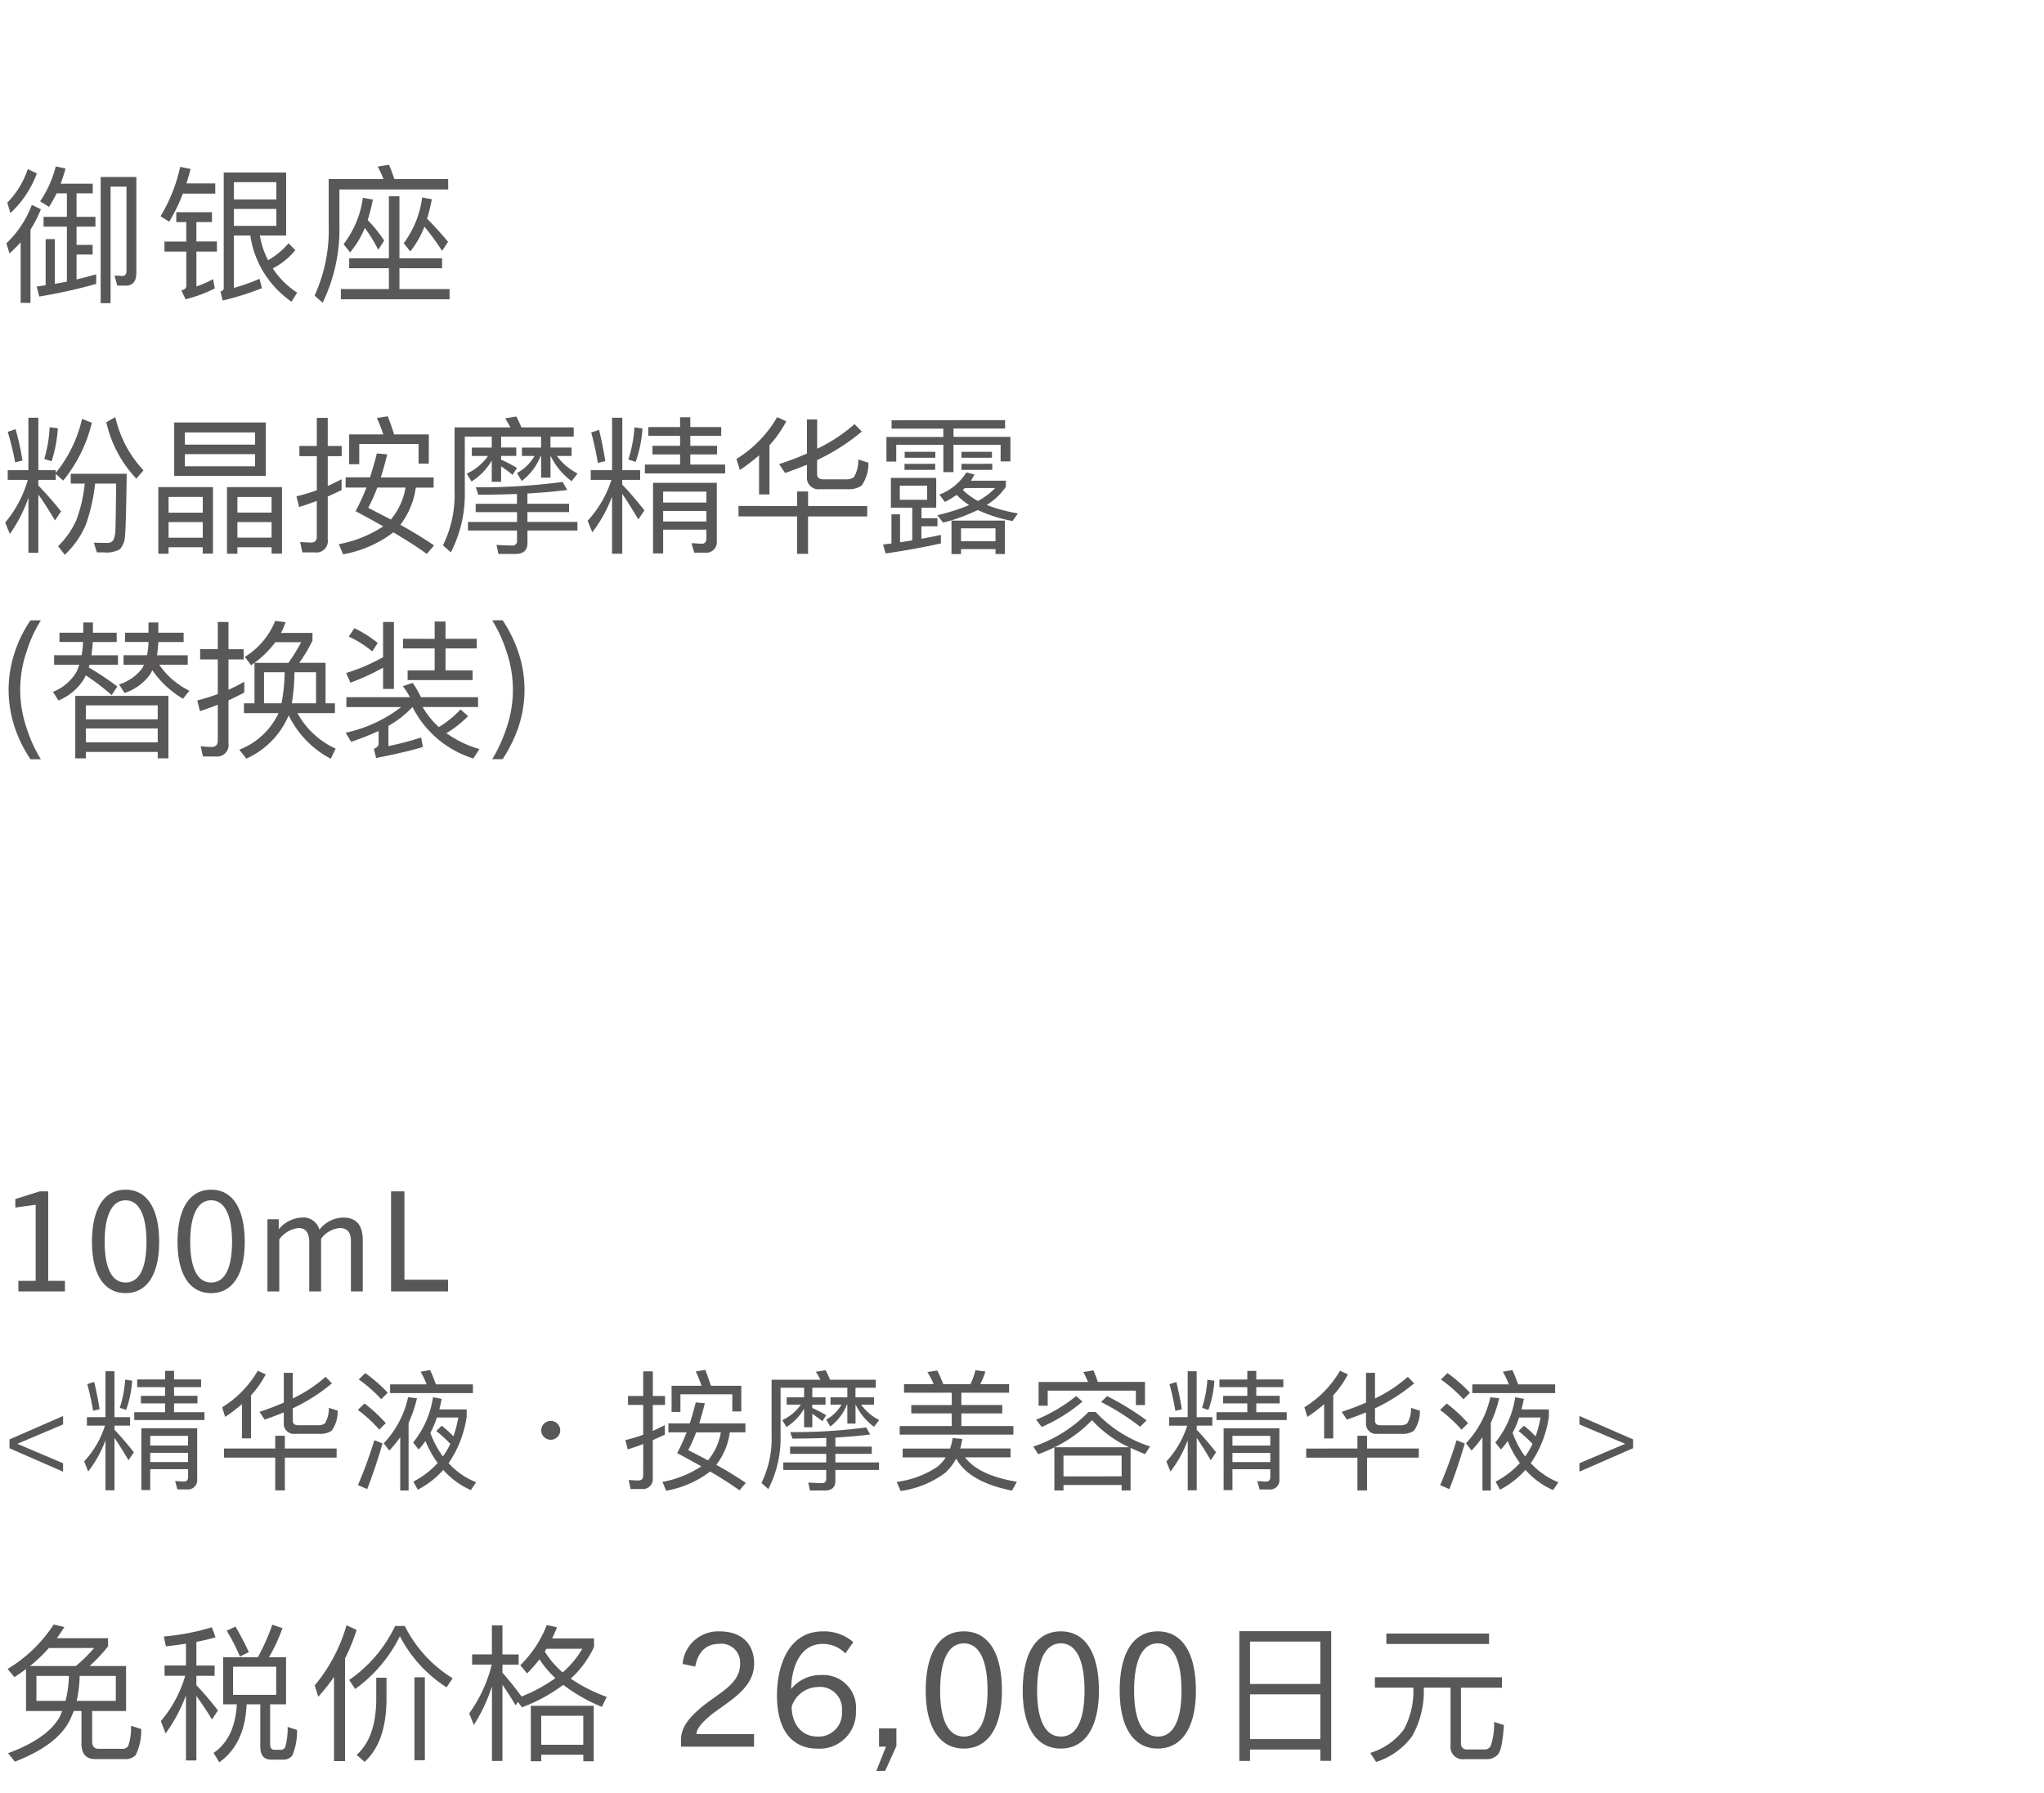
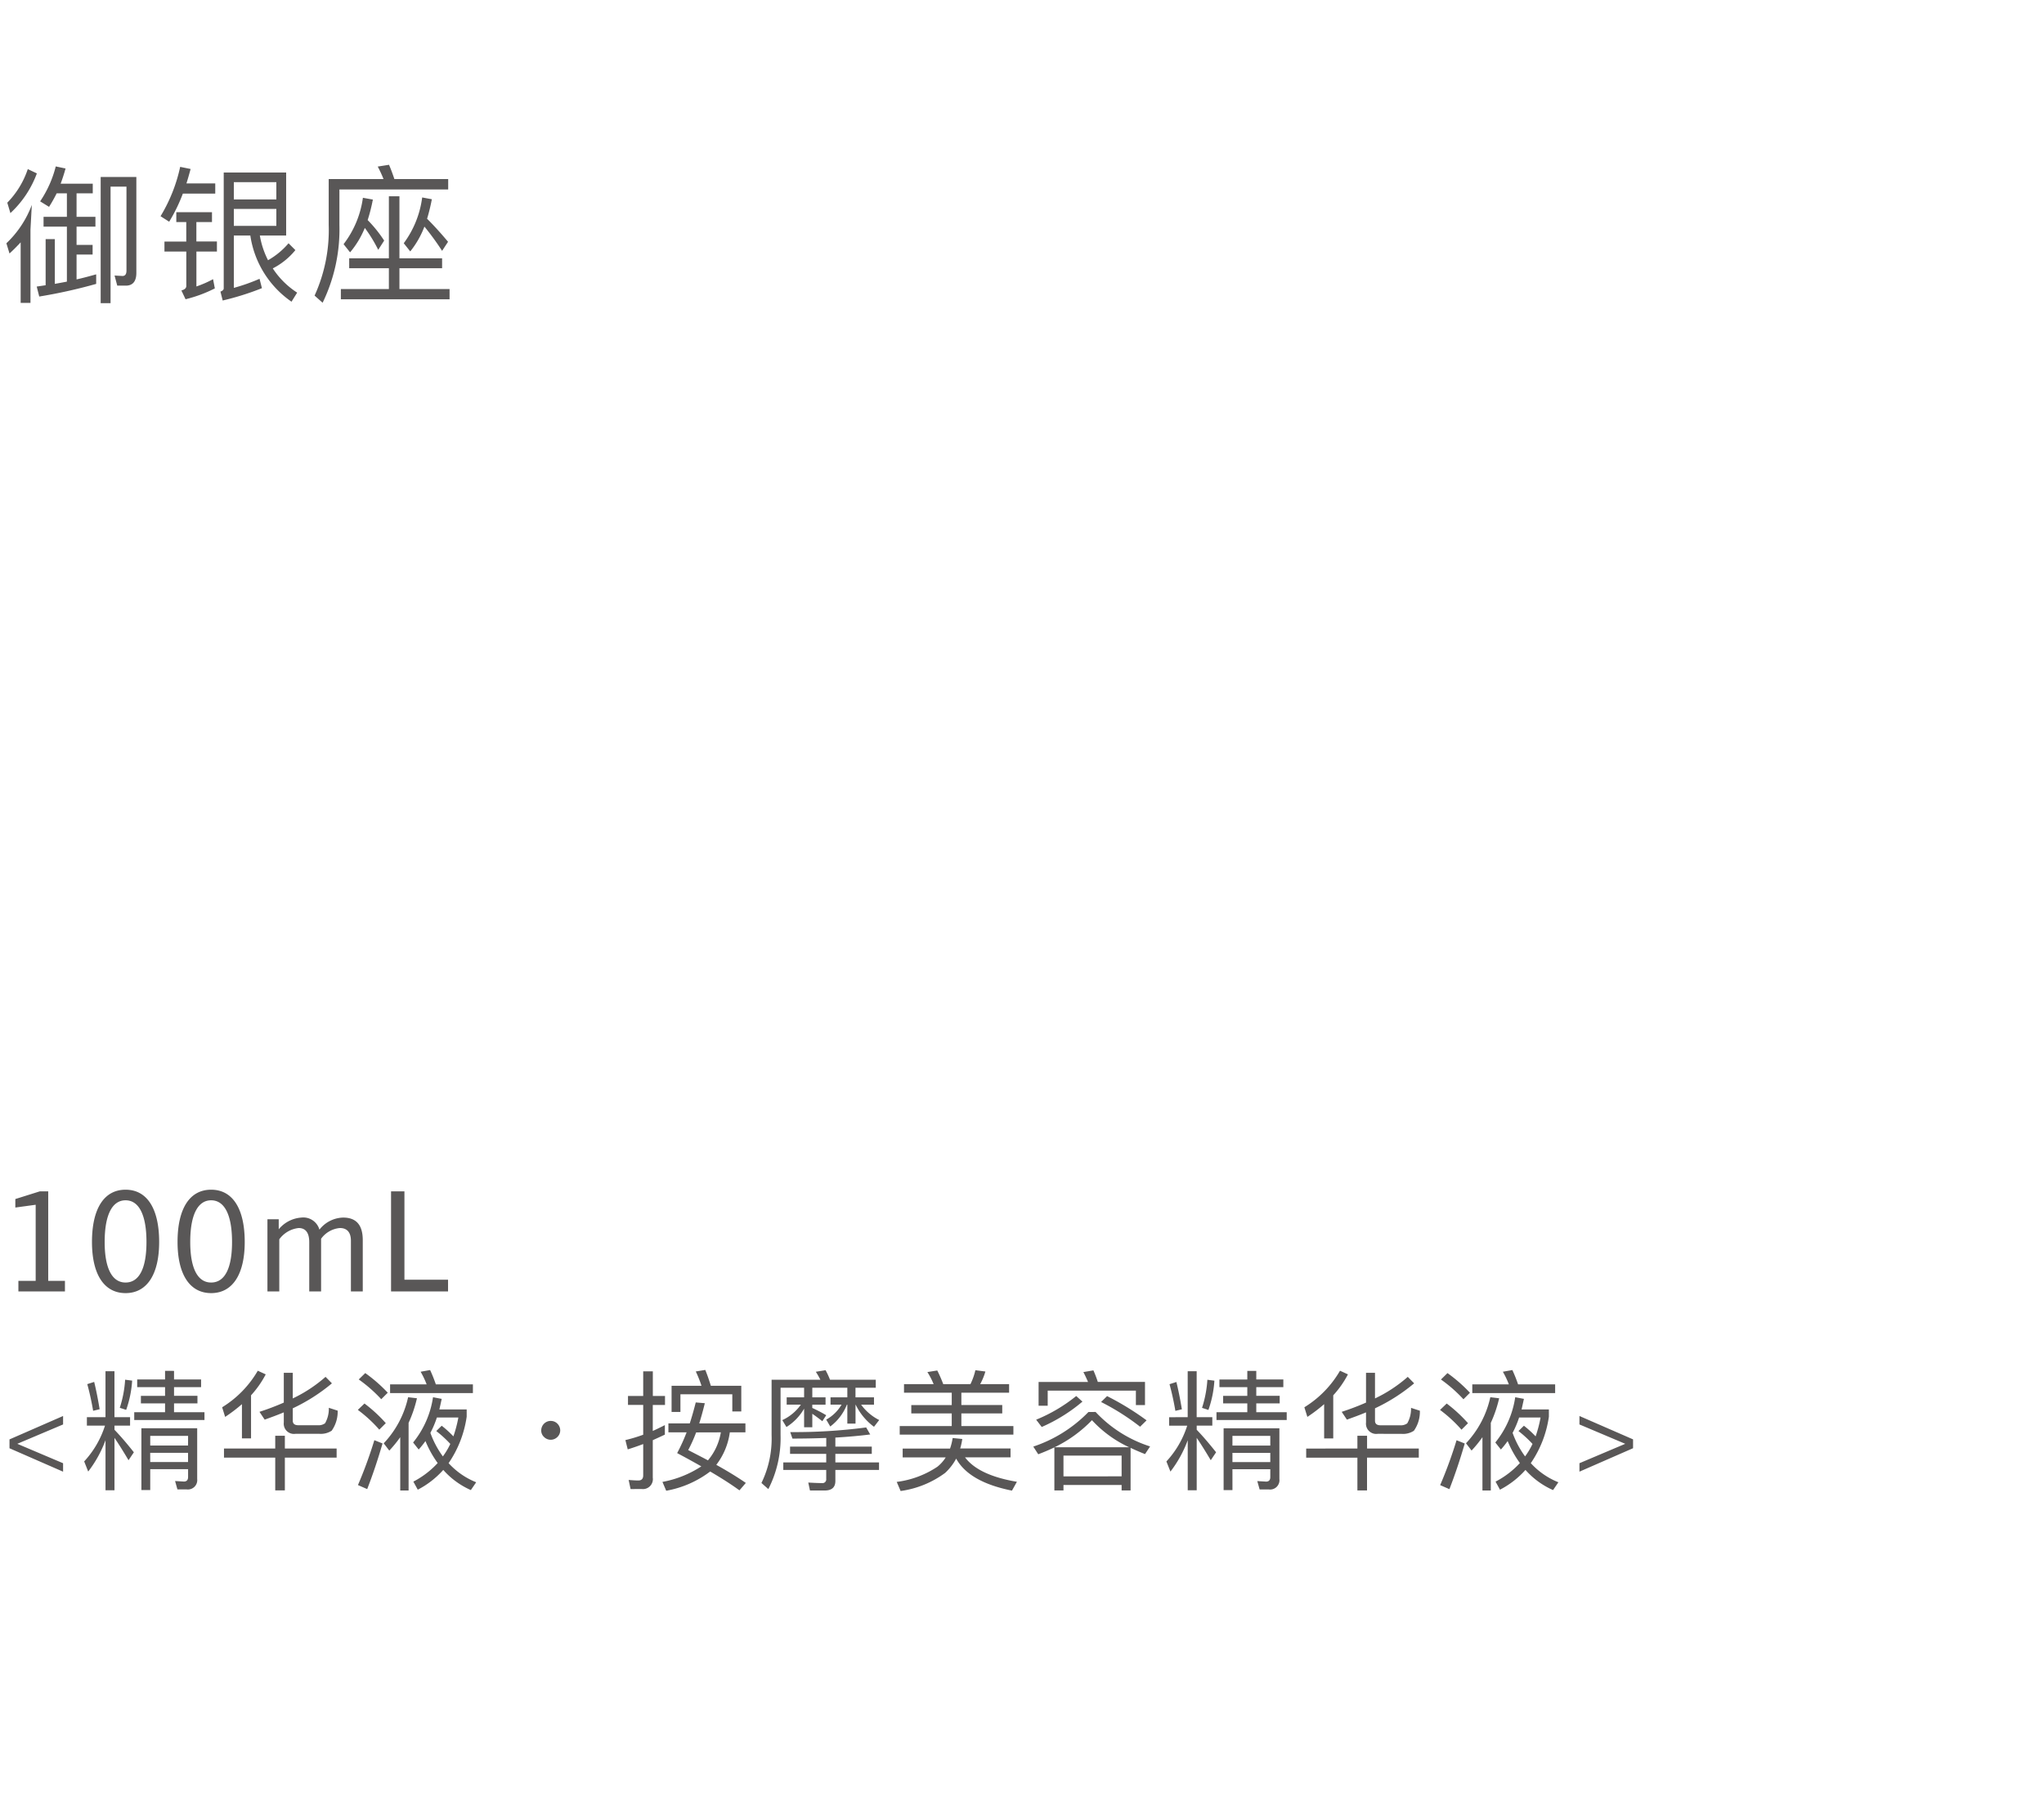
<svg xmlns="http://www.w3.org/2000/svg" width="220" height="193" viewBox="0 0 220 193">
  <g id="lu_detail_05" transform="translate(-50 -843)">
    <rect id="長方形_2588" data-name="長方形 2588" width="220" height="193" transform="translate(50 843)" fill="#fff" />
-     <path id="パス_4021" data-name="パス 4021" d="M.832,9.608v1.04h2.16A12.351,12.351,0,0,1,.56,15.24l.5,1.232a15.486,15.486,0,0,0,2-3.9v5.92H4.128V12.232c.512.7,1.1,1.632,1.792,2.784l.656-.976Q5.328,12.5,4.128,11.256v-.608H6v-.64l.8.72A15.592,15.592,0,0,0,9.888,4.5L8.832,4.088A14.3,14.3,0,0,1,6,9.9V9.608H4.128V3.96H3.056V9.608Zm8.288,1.44a15.49,15.49,0,0,1-.9,3.92,8.984,8.984,0,0,1-1.968,2.816l.72.928a9.569,9.569,0,0,0,2.272-3.248,19.868,19.868,0,0,0,.992-4.416H12.5c-.032,2.784-.048,4.432-.08,4.976a3.008,3.008,0,0,1-.208,1.088.735.735,0,0,1-.7.32c-.448,0-.928-.016-1.408-.016l.32,1.04h.768A2.946,2.946,0,0,0,12.9,18.12a2.19,2.19,0,0,0,.544-1.328c.08-.672.144-2.928.192-6.8H7.616v1.056Zm3.3-7.152-.976.544a12.883,12.883,0,0,0,3.232,6.08l.768-.9A12.255,12.255,0,0,1,12.416,3.9ZM5.344,4.984a14.522,14.522,0,0,1-.576,3.408l.784.256A14.3,14.3,0,0,0,6.224,5.1ZM1.68,5.192.832,5.48a31.725,31.725,0,0,1,.8,3.28l.784-.192A27.77,27.77,0,0,0,1.68,5.192Zm21.248,6.24H17.04V18.6h1.1v-.7h3.68v.688h1.1Zm-4.784,5.44v-1.68h3.68v1.68Zm0-2.688v-1.7h3.68v1.7Zm12.208-2.752h-5.92V18.6h1.12v-.7h3.68v.688h1.12Zm-4.8,5.44v-1.68h3.68v1.68Zm0-2.7v-1.68h3.68v1.68Zm-6.8-9.7v5.744h9.856V4.472Zm8.7,4.72H19.9V7.88h7.552ZM19.9,6.856V5.544h7.552V6.856Zm26.256-1.1H42.416c-.224-.736-.448-1.376-.688-1.952l-1.168.192a14.934,14.934,0,0,1,.7,1.76h-3.68V8.968h1.088V6.792h6.384V8.9h1.1ZM40.56,7.8c-.224.9-.464,1.744-.736,2.576H37.2v1.1h2.24a23.181,23.181,0,0,1-1.168,2.544q1.584.84,2.976,1.632a13,13,0,0,1-4.784,1.92l.464,1.088A12.583,12.583,0,0,0,42.336,16.3c1.44.848,2.64,1.616,3.6,2.32l.784-.912c-.928-.64-2.128-1.392-3.632-2.224a8.4,8.4,0,0,0,1.664-4h1.92v-1.1h-5.68c.224-.736.464-1.568.688-2.48Zm3.088,3.68a7.15,7.15,0,0,1-1.584,3.44c-.752-.4-1.568-.816-2.432-1.264a17.79,17.79,0,0,0,.976-2.176ZM33.9,18.456a1.225,1.225,0,0,0,1.376-1.392V12.44c.5-.224.992-.448,1.488-.688V10.584q-.744.384-1.488.72V8.1h1.5V7h-1.5V3.976H34.1V7H32.224V8.1H34.1v3.664a19.319,19.319,0,0,1-2.192.656l.288,1.152c.624-.192,1.264-.416,1.9-.656v3.856c0,.416-.208.624-.592.624s-.784-.032-1.2-.064l.24,1.12Zm17.3-5.232v.9h4.448v1.056h-5.28V16.1h5.28v1.1a.462.462,0,0,1-.528.512c-.544,0-1.1-.032-1.68-.064l.208.976h1.824c.864,0,1.3-.4,1.3-1.168V16.1h5.376v-.928H56.768V14.12h4.48v-.9h-4.48v-1.1c1.632-.1,3.056-.224,4.288-.384l-.5-.864a67.149,67.149,0,0,1-9.344.576l.272.8c1.472,0,2.864-.032,4.16-.08v1.056Zm-.416-6.048v.9h1.744a5.7,5.7,0,0,1-2.288,1.9l.512.848a6.5,6.5,0,0,0,2.176-2.256v2.288h1.008V9.192c.352.24.768.544,1.232.912l.48-.736a17.569,17.569,0,0,0-1.712-.9v-.4h1.632v-.9H53.936V5.992h4.3V7.176H56.176v.9h1.36a4.974,4.974,0,0,1-1.888,1.84l.5.848a6.186,6.186,0,0,0,2.048-2.688h.048v2.336h1.008V8.072h.016a7.386,7.386,0,0,0,2.256,2.72l.64-.832a6.17,6.17,0,0,1-2.224-1.888H61.52v-.9H59.248V5.992h2.5V5H56.112a8.94,8.94,0,0,0-.544-1.168l-1.2.192a9.229,9.229,0,0,1,.56.976h-6v6.8a12.462,12.462,0,0,1-1.248,5.9l.848.752a13.79,13.79,0,0,0,1.5-6.656V5.992h2.9V7.176Zm12.8,2.432v1.04h2.224a11.66,11.66,0,0,1-2.56,4.4l.5,1.248a14.584,14.584,0,0,0,2.128-3.856V18.6h1.1V12.152c.48.7,1.056,1.616,1.728,2.752l.656-.976c-.8-1.008-1.584-1.936-2.384-2.768v-.512H68.9V9.608h-1.92V3.96h-1.1V9.608ZM68.288,5a13.97,13.97,0,0,1-.656,3.456l.784.256a13.279,13.279,0,0,0,.736-3.6Zm-3.808.272-.848.272c.288,1.056.528,2.144.72,3.28l.8-.192Q64.84,6.736,64.48,5.272Zm8.72-1.36V4.968H69.776v.944H73.2V6.984H70.224v.928H73.2V9H69.408v.96h8.64V9H74.3V7.912h2.88V6.984H74.3V5.912h3.328V4.968H74.3V3.912Zm-1.824,10.08h4.656v1.136H71.376Zm4.656-.9H71.376V11.912h4.656Zm-4.656,2.912h4.656v.96c0,.368-.176.56-.512.56l-1.088-.064.288,1.024h1.12a1.152,1.152,0,0,0,1.312-1.28v-6.24H70.288v7.6h1.088Zm8.112-2.544v1.12h6.3v4.032h1.184V14.584h6.368v-1.12H86.976V11.9H85.792v1.568Zm11.744-1.808a2.419,2.419,0,0,0,1.5-.384,4.052,4.052,0,0,0,.736-2.464l-1.088-.352a3.593,3.593,0,0,1-.464,1.9,1.335,1.335,0,0,1-.9.24h-2.4c-.448,0-.672-.192-.672-.56V8.52a22.164,22.164,0,0,0,4.816-3.072l-.784-.8A17.27,17.27,0,0,1,87.952,7.3V4.152h-1.1V7.816a31.787,31.787,0,0,1-2.992,1.136l.64.96c.8-.288,1.584-.576,2.352-.9v1.248a1.252,1.252,0,0,0,1.44,1.392ZM81.7,8.008v4.208h1.12V6.92a12.1,12.1,0,0,0,1.808-2.576L83.648,3.9a12.847,12.847,0,0,1-4.384,4.5l.368,1.184A19.378,19.378,0,0,0,81.7,8.008ZM95.888,10.44v3.2h2.3v3.52c-.432.064-.864.144-1.312.208V14.36h-.928V17.5c-.288.032-.592.064-.9.112l.272.96c2.272-.336,4.256-.7,5.952-1.088v-.912c-.672.144-1.36.288-2.1.416V15.64h1.728v-.864H99.184V13.64h1.584v-3.2Zm3.9,2.352H96.848v-1.52h2.944Zm8.368,2.24h-5.744v3.6h1.024V18.1h3.712v.528h1.008Zm-4.72,2.224V15.864h3.712v1.392Zm.576-7.408a5.855,5.855,0,0,1-2.9,2.384l.592.8a12.043,12.043,0,0,0,1.264-.768,7.735,7.735,0,0,0,1.344,1.1,21.669,21.669,0,0,1-3.424,1.088l.624.8a19.251,19.251,0,0,0,3.728-1.36,15.165,15.165,0,0,0,3.744,1.184l.576-.816a16.949,16.949,0,0,1-3.36-.912,6.749,6.749,0,0,0,2.064-1.952v-.656h-3.76q.192-.312.384-.672Zm-.384,1.888a2.859,2.859,0,0,1,.224-.208h3.264a7.691,7.691,0,0,1-1.856,1.392A7.141,7.141,0,0,1,103.632,11.736Zm-7.664-7.5v.9h5.568v.9H95.408v2.64h1.056V6.872h5.072V9.816h1.088V6.872H107.7V8.664h1.056V6.024h-6.128v-.9h5.552v-.9Zm1.408,3.392v.64h3.3v-.64Zm-.016,1.3v.64h3.3V8.92Zm6.128-1.3v.64h3.28v-.64Zm0,1.3v.64H106.8V8.92ZM3.28,25.768a13.523,13.523,0,0,0-1.648,3.3,12.737,12.737,0,0,0,0,8.352,14.117,14.117,0,0,0,1.648,3.3H4.4A14.664,14.664,0,0,1,2.88,37.4a12.643,12.643,0,0,1,0-8.32A14.052,14.052,0,0,1,4.4,25.768ZM6.4,27.1V28.1H8.944a12.478,12.478,0,0,1-.16,1.424H5.824v1.024h2.72c-.1.256-.192.512-.3.752A5.1,5.1,0,0,1,5.7,33.464l.592.928a5.8,5.8,0,0,0,2.784-2.368,3.2,3.2,0,0,1,.16-.336,25.038,25.038,0,0,1,2.784,2.128l.608-.928A31.043,31.043,0,0,0,9.552,30.84c.032-.1.048-.192.08-.288H12.7V29.528H9.84c.064-.448.112-.912.144-1.424H12.56V27.1H10v-1.1H8.96v1.1Zm7.056,0V28.1h2.528a8.078,8.078,0,0,1-.16,1.424H13.3v1.024H15.5c-.064.128-.128.256-.208.4a4.918,4.918,0,0,1-2.48,1.712l.592.928a5.534,5.534,0,0,0,2.72-1.952c.1-.16.176-.32.272-.5a10.447,10.447,0,0,0,3.3,3.072l.688-.864a8.44,8.44,0,0,1-3.248-2.8h3.072V29.528H16.9c.064-.448.112-.912.144-1.424h2.72V27.1H17.04v-1.1H15.984v1.1Zm4.672,6.8H8.1v6.72H9.248v-.688h7.728v.688h1.152ZM9.248,38.9V37.4h7.728v1.5Zm0-2.48v-1.5h7.728v1.5Zm25.792-6.08H32.208a16.743,16.743,0,0,0,1.424-2.384v-.832H30.24a9.252,9.252,0,0,0,.5-1.152l-1.12-.144A8.088,8.088,0,0,1,26.352,29.7l.672.9a10.464,10.464,0,0,0,2.608-2.48h2.784a18.509,18.509,0,0,1-1.376,2.224H27.392V34.7H26.256v1.056h3.728a7.778,7.778,0,0,1-4.224,3.936l.752.96a8.894,8.894,0,0,0,4.56-4.656A10.432,10.432,0,0,0,35.6,40.664l.528-1.088a8.807,8.807,0,0,1-4.112-3.824h4.032V34.7H35.04ZM28.416,34.7V31.352H30.64A19.131,19.131,0,0,1,30.3,34.7Zm2.992,0a22.645,22.645,0,0,0,.288-3.344h2.32V34.7ZM23.2,40.424A1.247,1.247,0,0,0,24.592,39V34.376c.576-.256,1.136-.544,1.7-.832V32.376a18.8,18.8,0,0,1-1.7.864V29.976h1.632v-1.1H24.592V25.944H23.44v2.928h-1.9v1.1h1.9V33.7a20.771,20.771,0,0,1-2.208.688l.288,1.152c.64-.208,1.28-.432,1.92-.688v3.856c0,.448-.224.688-.64.688a10.538,10.538,0,0,1-1.2-.08l.24,1.1Zm18.032-14.48v3.792a20.4,20.4,0,0,1-3.968,1.7l.448,1.04a23.464,23.464,0,0,0,3.52-1.616v2.288H42.4v-7.2Zm2.144,1.808v1.04h3.408V31.16H43.872V32.2h6.992V31.16H47.952V28.792h3.36v-1.04h-3.36V25.9H46.784v1.856Zm-5.232-1.136-.608.9a10.928,10.928,0,0,1,2.528,1.6l.592-.912A12.334,12.334,0,0,0,38.144,26.616ZM37.28,34.04V35.1h5.9A14.911,14.911,0,0,1,37.2,37.864l.592.976a25.952,25.952,0,0,0,2.96-1.168v1.344c0,.256-.176.448-.512.576l.24.992c1.968-.384,3.648-.768,5.04-1.184l-.192-1.024a32.076,32.076,0,0,1-3.52.928V37.128A11.154,11.154,0,0,0,44.4,35.1a10.992,10.992,0,0,0,6.544,5.536l.656-1.008a11.819,11.819,0,0,1-3.552-1.712,11.751,11.751,0,0,0,2.336-1.84l-.816-.72a10.724,10.724,0,0,1-2.336,1.9,9.148,9.148,0,0,1-1.744-2.16h5.968V34.04H45.312a9.954,9.954,0,0,0-.9-1.536l-1.056.352a8.333,8.333,0,0,1,.768,1.184Zm15.7-8.272A15.464,15.464,0,0,1,54.5,29.08a12.643,12.643,0,0,1,0,8.32,16.211,16.211,0,0,1-1.52,3.312H54.1a15.484,15.484,0,0,0,1.648-3.3,12.737,12.737,0,0,0,0-8.352,14.769,14.769,0,0,0-1.648-3.3Z" transform="translate(50 884)" fill="#595757" />
    <path id="パス_4020" data-name="パス 4020" d="M6.99,16V14.86H5.19V5.23H4.275L1.65,6.055V6.97l2.19-.3v8.19H1.98V16Zm6.525.18c2.31,0,3.615-2.025,3.615-5.505,0-3.57-1.29-5.625-3.615-5.625S9.9,7.105,9.9,10.675C9.9,14.155,11.2,16.18,13.515,16.18Zm0-1.14c-1.455,0-2.25-1.53-2.25-4.365,0-2.895.8-4.485,2.25-4.485s2.25,1.59,2.25,4.485C15.765,13.51,14.985,15.04,13.515,15.04Zm9.21,1.14c2.31,0,3.615-2.025,3.615-5.505,0-3.57-1.29-5.625-3.615-5.625S19.11,7.105,19.11,10.675C19.11,14.155,20.415,16.18,22.725,16.18Zm0-1.14c-1.455,0-2.25-1.53-2.25-4.365,0-2.895.8-4.485,2.25-4.485s2.25,1.59,2.25,4.485C24.975,13.51,24.195,15.04,22.725,15.04Zm16.32.96V10.48c0-1.62-.69-2.43-2.115-2.43a3.335,3.335,0,0,0-2.55,1.3,1.8,1.8,0,0,0-1.95-1.3A3.464,3.464,0,0,0,30,9.31V8.23H28.785V16H30.06V10.39a2.967,2.967,0,0,1,2.085-1.215c.78,0,1.14.555,1.14,1.515V16H34.56V10.33a2.788,2.788,0,0,1,2.025-1.155c.6,0,1.185.285,1.185,1.38V16Zm9.18,0V14.74H43.53V5.23H42.09V16ZM6.79,35.4v-.91L1.862,32.4,6.79,30.316v-.91l-5.768,2.52v.952Zm2.562-5.866v.91H11.3a10.2,10.2,0,0,1-2.24,3.85l.434,1.092a12.761,12.761,0,0,0,1.862-3.374V37.4h.966V31.758c.42.616.924,1.414,1.512,2.408l.574-.854c-.7-.882-1.386-1.694-2.086-2.422v-.448H14v-.91H12.32V24.59h-.966v4.942ZM13.468,25.5a12.224,12.224,0,0,1-.574,3.024l.686.224a11.619,11.619,0,0,0,.644-3.15Zm-3.332.238-.742.238c.252.924.462,1.876.63,2.87l.7-.168Q10.451,27.019,10.136,25.738Zm7.63-1.19v.924h-3V26.3h3v.938h-2.6v.812h2.6V29H14.448v.84h7.56V29H18.732v-.952h2.52v-.812h-2.52V26.3h2.912v-.826H18.732v-.924Zm-1.6,8.82h4.074v.994H16.17Zm4.074-.784H16.17V31.548h4.074ZM16.17,35.132h4.074v.84c0,.322-.154.49-.448.49l-.952-.056.252.9h.98a1.008,1.008,0,0,0,1.148-1.12v-5.46H15.218v6.65h.952Zm7.938-2.226v.98h5.516v3.528H30.66V33.886h5.572v-.98H30.66V31.534H29.624v1.372Zm10.276-1.582a2.116,2.116,0,0,0,1.316-.336,3.545,3.545,0,0,0,.644-2.156l-.952-.308a3.144,3.144,0,0,1-.406,1.666,1.168,1.168,0,0,1-.784.21H32.1c-.392,0-.588-.168-.588-.49V28.58a19.393,19.393,0,0,0,4.214-2.688l-.686-.7a15.111,15.111,0,0,1-3.528,2.324V24.758h-.966v3.206a27.814,27.814,0,0,1-2.618.994l.56.84c.7-.252,1.386-.5,2.058-.784v1.092a1.1,1.1,0,0,0,1.26,1.218ZM26.04,28.132v3.682h.98V27.18A10.591,10.591,0,0,0,28.6,24.926l-.854-.392a11.242,11.242,0,0,1-3.836,3.934l.322,1.036A16.956,16.956,0,0,0,26.04,28.132Zm13.272-3.346-.7.686A15.433,15.433,0,0,1,41.034,27.6l.7-.7A16.258,16.258,0,0,0,39.312,24.786Zm-.084,3.276-.714.686a14.689,14.689,0,0,1,2.31,2.128l.7-.7A15.5,15.5,0,0,0,39.228,28.062Zm1.064,3.948a47.262,47.262,0,0,1-1.764,4.83l.994.434c.6-1.54,1.148-3.178,1.652-4.914ZM41.986,26v.938H50.9V26h-3.99a15.309,15.309,0,0,0-.616-1.54l-1.022.182A9.422,9.422,0,0,1,45.92,26Zm1.092,5.684v5.74h.9v-7.28a13.665,13.665,0,0,0,.9-2.646l-.952-.112A10.472,10.472,0,0,1,41.3,32.346l.6.784A13.185,13.185,0,0,0,43.078,31.688Zm4.466-1.232-.588.574a12.52,12.52,0,0,1,1.512,1.386,8.1,8.1,0,0,1-.8,1.344,9.906,9.906,0,0,1-1.344-2.534,10.462,10.462,0,0,0,.7-1.652h2.31A13.487,13.487,0,0,1,48.8,31.6,11.3,11.3,0,0,0,47.544,30.456Zm-.938-3.066a10.036,10.036,0,0,1-2.142,4.872l.6.756a9.863,9.863,0,0,0,.728-.91,11.335,11.335,0,0,0,1.316,2.366,9.479,9.479,0,0,1-2.618,2l.476.868a9.568,9.568,0,0,0,2.744-2.128,8.58,8.58,0,0,0,2.968,2.17l.574-.84a8.086,8.086,0,0,1-2.968-2.058,11.807,11.807,0,0,0,1.946-5v-.784h-2.94q.126-.546.252-1.134Zm12.67,2.548a1.028,1.028,0,0,0-1.022,1.022.934.934,0,0,0,.308.714,1.014,1.014,0,0,0,1.428,0,.985.985,0,0,0,.308-.714,1.017,1.017,0,0,0-.308-.728A.972.972,0,0,0,59.276,29.938Zm20.51-3.78H76.51c-.2-.644-.392-1.2-.6-1.708l-1.022.168a13.067,13.067,0,0,1,.616,1.54h-3.22v2.814h.952v-1.9H78.82v1.848h.966Zm-4.9,1.792c-.2.784-.406,1.526-.644,2.254h-2.3v.966h1.96A20.284,20.284,0,0,1,72.884,33.4q1.386.735,2.6,1.428A11.373,11.373,0,0,1,71.3,36.5l.406.952a11.01,11.01,0,0,0,4.732-2.072c1.26.742,2.31,1.414,3.15,2.03l.686-.8c-.812-.56-1.862-1.218-3.178-1.946a7.354,7.354,0,0,0,1.456-3.5h1.68V30.2h-4.97c.2-.644.406-1.372.6-2.17Zm2.7,3.22A6.256,6.256,0,0,1,76.2,34.18c-.658-.35-1.372-.714-2.128-1.106a15.568,15.568,0,0,0,.854-1.9Zm-8.526,6.1a1.072,1.072,0,0,0,1.2-1.218V32.01c.434-.2.868-.392,1.3-.6V30.386q-.651.336-1.3.63v-2.8h1.316V27.25H70.266V24.6H69.23V27.25H67.592v.966H69.23v3.206A16.9,16.9,0,0,1,67.312,32L67.564,33c.546-.168,1.106-.364,1.666-.574V35.8c0,.364-.182.546-.518.546s-.686-.028-1.05-.056l.21.98ZM85.036,32.7v.784h3.892V34.4h-4.62v.812h4.62v.966a.4.4,0,0,1-.462.448c-.476,0-.966-.028-1.47-.056l.182.854h1.6c.756,0,1.134-.35,1.134-1.022v-1.19h4.7V34.4h-4.7V33.48h3.92V32.7h-3.92V31.73c1.428-.084,2.674-.2,3.752-.336l-.434-.756a58.756,58.756,0,0,1-8.176.5l.238.7c1.288,0,2.506-.028,3.64-.07V32.7ZM84.672,27.4v.784H86.2a4.983,4.983,0,0,1-2,1.666l.448.742a5.69,5.69,0,0,0,1.9-1.974v2h.882V29.168c.308.21.672.476,1.078.8l.42-.644a15.372,15.372,0,0,0-1.5-.784v-.35h1.428V27.4H87.43V26.368H91.2V27.4H89.39v.784h1.19a4.352,4.352,0,0,1-1.652,1.61l.434.742a5.413,5.413,0,0,0,1.792-2.352H91.2v2.044h.882V28.188h.014a6.463,6.463,0,0,0,1.974,2.38l.56-.728a5.4,5.4,0,0,1-1.946-1.652h1.386V27.4H92.078V26.368h2.184V25.5H89.334a7.823,7.823,0,0,0-.476-1.022l-1.05.168a8.075,8.075,0,0,1,.49.854h-5.25v5.95a10.9,10.9,0,0,1-1.092,5.166l.742.658a12.066,12.066,0,0,0,1.316-5.824V26.368h2.534V27.4ZM97.3,25.976V26.9h5.138v1.33H98.084v.9h4.354v1.358h-5.6v.924h12.236v-.924h-5.6V29.126h4.4v-.9h-4.4V26.9h5.138v-.924H105.5a6.766,6.766,0,0,0,.56-1.358l-1.078-.14a6.847,6.847,0,0,1-.532,1.5h-2.926a14.843,14.843,0,0,0-.644-1.47l-1.064.168a8.117,8.117,0,0,1,.672,1.3Zm5.236,5.8a6.1,6.1,0,0,1-.28,1.134h-5.1v.952h4.634a4.07,4.07,0,0,1-.9,1.008A10.153,10.153,0,0,1,96.516,36.5l.42.98a10.466,10.466,0,0,0,4.788-1.946,5.818,5.818,0,0,0,1.19-1.54q1.386,2.52,6.006,3.444l.532-.952c-2.758-.462-4.62-1.344-5.586-2.632h4.9v-.952h-5.418a6.885,6.885,0,0,0,.224-1.022Zm15.148-7.28-1.078.182c.168.322.336.672.5,1.064h-5.32V28.3h.98V26.676h9.492V28.23h.98V25.738H118.16A12.321,12.321,0,0,0,117.684,24.492Zm-.532,4.48a14.807,14.807,0,0,1-5.936,3.724l.532.826c.588-.224,1.162-.462,1.736-.742v4.634h.98v-.588h6.258v.588h.966V32.836q.714.336,1.554.672l.546-.826a13.706,13.706,0,0,1-5.866-3.71Zm-2.688,6.93v-2.24h6.258V35.9Zm-.952-3.136a14.174,14.174,0,0,0,4.018-2.912,12.661,12.661,0,0,0,4,2.912Zm5.642-5.5-.644.63a25.392,25.392,0,0,1,4.2,2.66l.7-.686A29.8,29.8,0,0,0,119.154,27.264Zm-3.318-.014a17.2,17.2,0,0,1-4.312,2.548l.6.784a17.732,17.732,0,0,0,4.382-2.73Zm10,2.282v.91h1.946a10.2,10.2,0,0,1-2.24,3.85l.434,1.092a12.761,12.761,0,0,0,1.862-3.374V37.4h.966V31.758c.42.616.924,1.414,1.512,2.408l.574-.854c-.7-.882-1.386-1.694-2.086-2.422v-.448h1.68v-.91H128.8V24.59h-.966v4.942Zm4.116-4.032a12.223,12.223,0,0,1-.574,3.024l.686.224a11.619,11.619,0,0,0,.644-3.15Zm-3.332.238-.742.238c.252.924.462,1.876.63,2.87l.7-.168Q126.931,27.019,126.616,25.738Zm7.63-1.19v.924h-3V26.3h3v.938h-2.6v.812h2.6V29h-3.318v.84h7.56V29h-3.276v-.952h2.52v-.812h-2.52V26.3h2.912v-.826h-2.912v-.924Zm-1.6,8.82h4.074v.994H132.65Zm4.074-.784H132.65V31.548h4.074Zm-4.074,2.548h4.074v.84c0,.322-.154.49-.448.49l-.952-.056.252.9h.98a1.008,1.008,0,0,0,1.148-1.12v-5.46H131.7v6.65h.952Zm7.938-2.226v.98H146.1v3.528h1.036V33.886h5.572v-.98H147.14V31.534H146.1v1.372Zm10.276-1.582a2.116,2.116,0,0,0,1.316-.336,3.545,3.545,0,0,0,.644-2.156l-.952-.308a3.144,3.144,0,0,1-.406,1.666,1.168,1.168,0,0,1-.784.21h-2.1c-.392,0-.588-.168-.588-.49V28.58a19.393,19.393,0,0,0,4.214-2.688l-.686-.7a15.111,15.111,0,0,1-3.528,2.324V24.758h-.966v3.206a27.815,27.815,0,0,1-2.618.994l.56.84c.7-.252,1.386-.5,2.058-.784v1.092a1.1,1.1,0,0,0,1.26,1.218Zm-8.344-3.192v3.682h.98V27.18a10.591,10.591,0,0,0,1.582-2.254l-.854-.392a11.241,11.241,0,0,1-3.836,3.934l.322,1.036A16.957,16.957,0,0,0,142.52,28.132Zm13.272-3.346-.7.686a15.433,15.433,0,0,1,2.422,2.128l.7-.7A16.258,16.258,0,0,0,155.792,24.786Zm-.084,3.276-.714.686a14.689,14.689,0,0,1,2.31,2.128l.7-.7A15.5,15.5,0,0,0,155.708,28.062Zm1.064,3.948a47.262,47.262,0,0,1-1.764,4.83l.994.434c.6-1.54,1.148-3.178,1.652-4.914ZM158.466,26v.938h8.918V26h-3.99a15.306,15.306,0,0,0-.616-1.54l-1.022.182A9.422,9.422,0,0,1,162.4,26Zm1.092,5.684v5.74h.9v-7.28a13.665,13.665,0,0,0,.9-2.646l-.952-.112a10.472,10.472,0,0,1-2.618,4.956l.6.784A13.185,13.185,0,0,0,159.558,31.688Zm4.466-1.232-.588.574a12.521,12.521,0,0,1,1.512,1.386,8.1,8.1,0,0,1-.8,1.344,9.906,9.906,0,0,1-1.344-2.534,10.461,10.461,0,0,0,.7-1.652h2.31a13.486,13.486,0,0,1-.532,2.03A11.3,11.3,0,0,0,164.024,30.456Zm-.938-3.066a10.036,10.036,0,0,1-2.142,4.872l.6.756a9.865,9.865,0,0,0,.728-.91,11.335,11.335,0,0,0,1.316,2.366,9.479,9.479,0,0,1-2.618,2l.476.868a9.568,9.568,0,0,0,2.744-2.128,8.58,8.58,0,0,0,2.968,2.17l.574-.84a8.086,8.086,0,0,1-2.968-2.058,11.807,11.807,0,0,0,1.946-5v-.784h-2.94q.126-.546.252-1.134Zm12.684,5.488v-.952L170,29.406v.91L174.93,32.4,170,34.488v.91Z" transform="translate(50 966)" fill="#595757" />
-     <path id="パス_4019" data-name="パス 4019" d="M2.8,9.648V14.16H6.7c-.1.224-.192.464-.3.688C5.5,16.384,3.648,17.68.864,18.7l.736.912c3.1-1.2,5.1-2.72,5.968-4.576.128-.288.256-.576.368-.88h.832v3.5q0,1.68,1.488,1.68h3.136a1.541,1.541,0,0,0,1.216-.432A6.1,6.1,0,0,0,15.2,16.1l-1.1-.352a6.061,6.061,0,0,1-.3,2.176.677.677,0,0,1-.608.3H10.608c-.464,0-.688-.272-.688-.8V14.16h3.648V9.312H9.648A17.093,17.093,0,0,0,11.632,7.2V6.32H6.112q.432-.576.816-1.2L5.776,4.848A15.235,15.235,0,0,1,.816,9.632l.736.88Q2.176,10.1,2.8,9.648Zm5.376-.336H3.232A16.612,16.612,0,0,0,5.264,7.376h4.864A17.1,17.1,0,0,1,8.176,9.312Zm4.288,3.76H8.256a13.751,13.751,0,0,0,.32-2.688h3.888Zm-5.408,0H3.92V10.384h3.5A12.533,12.533,0,0,1,7.056,13.072Zm16.96-4.7V13.44h1.472q-.192,3.648-2.5,5.232L23.6,19.68c1.84-1.3,2.816-3.376,2.944-6.24h1.472v4.544c0,.928.384,1.408,1.168,1.408h1.232a1.222,1.222,0,0,0,1.04-.432,6.59,6.59,0,0,0,.512-2.768l-1.008-.32a7.372,7.372,0,0,1-.256,2.16.51.51,0,0,1-.48.3h-.7c-.3,0-.448-.208-.448-.592v-4.3h1.712V8.368h-1.84A17.7,17.7,0,0,0,30.4,5.248l-1.088-.384a23.4,23.4,0,0,1-1.552,3.5Zm5.712,4.048h-4.64V9.392h4.64ZM25.344,5.072,24.4,5.52A20.5,20.5,0,0,1,25.824,8.3l.96-.48C26.32,6.832,25.84,5.9,25.344,5.072ZM17.712,9.264v1.1h2.224a13.137,13.137,0,0,1-2.624,4.88l.512,1.328a17.02,17.02,0,0,0,2.192-4.1v7.008h1.12V12.544c.48.64,1.04,1.472,1.68,2.528l.64-.976a34.671,34.671,0,0,0-2.32-2.72V10.368H23.1v-1.1H21.136V6.72c.72-.144,1.408-.3,2.064-.5l-.4-1.072a25.339,25.339,0,0,1-5.168.992L17.856,7.2q1.1-.12,2.16-.288V9.264Zm18.24,1.216v9.072h1.184V8.5a19.912,19.912,0,0,0,1.248-3.072l-1.088-.5a17.777,17.777,0,0,1-3.424,6.48l.384,1.216A19.964,19.964,0,0,0,35.952,10.48Zm8.656.048v8.928h1.12V10.528Zm-4.112.048v2.416c-.032,2.7-.736,4.672-2.112,5.888l.864.752c1.536-1.408,2.32-3.616,2.352-6.64V10.576Zm2.032-5.568a14.764,14.764,0,0,1-4.944,5.808l.64.976a15.424,15.424,0,0,0,4.816-5.68,14.443,14.443,0,0,0,5.024,5.5l.656-.976a13.91,13.91,0,0,1-5.152-5.632Zm11.552,6.32c.384.56.864,1.3,1.424,2.224l.24-.368.432.576a17.443,17.443,0,0,0,4.448-2.416,18.109,18.109,0,0,0,4.16,2.368L65.3,12.64a17.163,17.163,0,0,1-3.872-1.968,10.583,10.583,0,0,0,2.512-3.424v-.9H59.424q.288-.576.528-1.2l-1.1-.24A12.327,12.327,0,0,1,56,9.232l.736.88a15.311,15.311,0,0,0,1.328-1.52,11,11,0,0,0,1.712,2.032,17.169,17.169,0,0,1-3.664,1.984l.016-.016c-.688-.944-1.376-1.792-2.048-2.56V9.168h1.744v-1.1H54.08V4.944H52.944v3.12H50.816v1.1h2.112A15.049,15.049,0,0,1,50.5,14.416l.5,1.248a18.08,18.08,0,0,0,1.952-4.16v8.032H54.08ZM63.9,13.6H57.136v5.968h1.12v-.7h4.528v.7H63.9Zm-5.648,4.192v-3.12h4.528v3.12ZM60.56,10a9.343,9.343,0,0,1-1.92-2.24c.064-.1.112-.208.176-.3h3.856A9.834,9.834,0,0,1,60.56,10Zm20.6,8V16.64H74.959c.017-.578.578-1.19,1.309-1.836,1.666-1.462,4.9-2.856,4.9-5.729,0-2.176-1.377-3.485-3.689-3.485a3.838,3.838,0,0,0-4.012,3.5l1.36.289c.323-1.666,1.241-2.448,2.584-2.448a2.019,2.019,0,0,1,2.244,2.193c0,2.21-2.448,3.145-4.352,4.794-1.071.935-2.006,1.972-2.006,3.349V18ZM91.84,6.746a4.749,4.749,0,0,0-3.3-1.156c-3.6,0-4.913,3.587-4.913,6.919,0,3.655,1.581,5.7,4.369,5.7a3.913,3.913,0,0,0,4.131-4.08,3.527,3.527,0,0,0-3.74-3.842,4.066,4.066,0,0,0-3.2,1.462h-.034c.051-2.363.986-4.811,3.4-4.811a3.332,3.332,0,0,1,2.431,1.02Zm-6.63,6.936a3.033,3.033,0,0,1,2.839-2.108,2.362,2.362,0,0,1,2.567,2.6A2.514,2.514,0,0,1,88,16.912C86.162,16.912,85.21,15.416,85.21,13.682ZM95.274,20.6l1.207-2.669v-1.9h-1.87V18h.748l-1.037,2.6Zm8.466-2.4c2.618,0,4.1-2.3,4.1-6.239,0-4.046-1.462-6.375-4.1-6.375s-4.1,2.329-4.1,6.375C99.643,15.909,101.122,18.2,103.74,18.2Zm0-1.292c-1.649,0-2.55-1.734-2.55-4.947,0-3.281.9-5.083,2.55-5.083s2.55,1.8,2.55,5.083C106.29,15.178,105.406,16.912,103.74,16.912ZM114.178,18.2c2.618,0,4.1-2.3,4.1-6.239,0-4.046-1.462-6.375-4.1-6.375s-4.1,2.329-4.1,6.375C110.081,15.909,111.56,18.2,114.178,18.2Zm0-1.292c-1.649,0-2.55-1.734-2.55-4.947,0-3.281.9-5.083,2.55-5.083s2.55,1.8,2.55,5.083C116.728,15.178,115.844,16.912,114.178,16.912ZM124.616,18.2c2.618,0,4.1-2.3,4.1-6.239,0-4.046-1.462-6.375-4.1-6.375s-4.1,2.329-4.1,6.375C120.519,15.909,122,18.2,124.616,18.2Zm0-1.292c-1.649,0-2.55-1.734-2.55-4.947,0-3.281.9-5.083,2.55-5.083s2.55,1.8,2.55,5.083C127.166,15.178,126.282,16.912,124.616,16.912ZM143.279,5.568h-9.888V19.536h1.152V18.3h7.568V19.52h1.168Zm-8.736,11.616V12.368h7.568v4.816Zm0-5.936V6.688h7.568v4.56Zm14.672-5.424v1.12h11.056V5.824Zm-1.232,4.7v1.12h4.144v.24a8.658,8.658,0,0,1-1.024,4.256,7.03,7.03,0,0,1-3.616,2.528l.624.976a7.724,7.724,0,0,0,3.856-2.736,9.735,9.735,0,0,0,1.28-5.024v-.24h2.88v6.208a1.32,1.32,0,0,0,1.5,1.488h2.32a1.6,1.6,0,0,0,1.28-.5c.32-.368.528-1.424.64-3.168l-1.056-.336a7.162,7.162,0,0,1-.368,2.592.746.746,0,0,1-.72.368h-1.776a.615.615,0,0,1-.7-.688V11.648h4.416v-1.12Z" transform="translate(50 1013)" fill="#595757" />
-     <path id="パス_4018" data-name="パス 4018" d="M2.992,4.2A9.444,9.444,0,0,1,.784,7.816l.336,1.12A11.028,11.028,0,0,0,3.968,4.664Zm.432,3.856A10.974,10.974,0,0,1,.688,12.184l.336,1.1q.624-.576,1.2-1.2V18.6H3.28V10.712A12.3,12.3,0,0,0,4.4,8.52ZM6.1,6.808H7.2V9.336H4.688v1.056H7.2v5.92q-.624.12-1.3.24V11.736H4.912V16.7l-.96.144.272,1.072a55.25,55.25,0,0,0,6.128-1.36V15.528c-.688.192-1.392.384-2.112.544V13.4H9.968V12.36H8.24V10.392h2.032V9.336H8.24V6.808H9.984V5.768H6.528Q6.816,5,7.056,4.136L6,3.912a11.923,11.923,0,0,1-1.68,3.76l.96.592A15.691,15.691,0,0,0,6.1,6.808Zm7.44,9.936c.752,0,1.136-.464,1.136-1.376V5.048h-3.84V18.632H11.9V6.088h1.712v9.04q0,.576-.432.576l-.848-.048.288,1.088ZM19.392,3.96A17.253,17.253,0,0,1,17.28,9.272l.928.592A17.689,17.689,0,0,0,19.68,6.84h3.488v-1.1h-3.1c.16-.5.3-1.008.448-1.552Zm-.416,4.88V9.9h1.072v2.1H17.7v1.072h2.352v3.712q0,.336-.528.48l.448.944a14.533,14.533,0,0,0,3.152-1.168l-.192-.992a11.518,11.518,0,0,1-1.792.784v-3.76h2.208V11.992H21.136V9.9h1.68V8.84Zm6.192-.352h4.576v1.824H25.168Zm4.576-1.024H25.168V5.608h4.576Zm1.312,4.72a8.16,8.16,0,0,1-2.208,1.824,9.263,9.263,0,0,1-.88-2.656H30.8V4.568H24.08V17.032c0,.16-.128.272-.352.352l.24.96a29.7,29.7,0,0,0,4.224-1.328l-.256-1.008a20.371,20.371,0,0,1-2.768.976V11.352h1.776a10.505,10.505,0,0,0,4.432,7.12l.608-.976a8.866,8.866,0,0,1-2.624-2.608,7.591,7.591,0,0,0,2.432-1.968ZM37.584,13.8v1.072h4.272v2.24H36.688v1.1h11.7v-1.1H42.992v-2.24h4.592V13.8H42.992V7.128H41.856V13.8Zm8.1-3.408A29.09,29.09,0,0,1,47.584,13l.64-.976c-.752-.9-1.5-1.728-2.256-2.48a20.136,20.136,0,0,0,.512-2.1l-1.04-.192a10.539,10.539,0,0,1-1.984,4.928l.7.88A9.731,9.731,0,0,0,45.68,10.392Zm-6.416.144a15.121,15.121,0,0,1,1.44,2.352l.64-.992a13.744,13.744,0,0,0-1.776-2.208,18.492,18.492,0,0,0,.56-2.208l-1.072-.192a10.513,10.513,0,0,1-2.08,4.992l.7.88A9.786,9.786,0,0,0,39.264,10.536ZM48.24,5.272H42.448q-.288-.864-.576-1.536l-1.216.192a13.08,13.08,0,0,1,.624,1.344h-5.9v4.944a17.052,17.052,0,0,1-1.52,7.6l.864.768a18.081,18.081,0,0,0,1.808-8.368V6.392H48.24Z" transform="translate(50 857)" fill="#595757" />
+     <path id="パス_4018" data-name="パス 4018" d="M2.992,4.2A9.444,9.444,0,0,1,.784,7.816l.336,1.12A11.028,11.028,0,0,0,3.968,4.664Zm.432,3.856A10.974,10.974,0,0,1,.688,12.184l.336,1.1q.624-.576,1.2-1.2V18.6H3.28V10.712ZM6.1,6.808H7.2V9.336H4.688v1.056H7.2v5.92q-.624.12-1.3.24V11.736H4.912V16.7l-.96.144.272,1.072a55.25,55.25,0,0,0,6.128-1.36V15.528c-.688.192-1.392.384-2.112.544V13.4H9.968V12.36H8.24V10.392h2.032V9.336H8.24V6.808H9.984V5.768H6.528Q6.816,5,7.056,4.136L6,3.912a11.923,11.923,0,0,1-1.68,3.76l.96.592A15.691,15.691,0,0,0,6.1,6.808Zm7.44,9.936c.752,0,1.136-.464,1.136-1.376V5.048h-3.84V18.632H11.9V6.088h1.712v9.04q0,.576-.432.576l-.848-.048.288,1.088ZM19.392,3.96A17.253,17.253,0,0,1,17.28,9.272l.928.592A17.689,17.689,0,0,0,19.68,6.84h3.488v-1.1h-3.1c.16-.5.3-1.008.448-1.552Zm-.416,4.88V9.9h1.072v2.1H17.7v1.072h2.352v3.712q0,.336-.528.48l.448.944a14.533,14.533,0,0,0,3.152-1.168l-.192-.992a11.518,11.518,0,0,1-1.792.784v-3.76h2.208V11.992H21.136V9.9h1.68V8.84Zm6.192-.352h4.576v1.824H25.168Zm4.576-1.024H25.168V5.608h4.576Zm1.312,4.72a8.16,8.16,0,0,1-2.208,1.824,9.263,9.263,0,0,1-.88-2.656H30.8V4.568H24.08V17.032c0,.16-.128.272-.352.352l.24.96a29.7,29.7,0,0,0,4.224-1.328l-.256-1.008a20.371,20.371,0,0,1-2.768.976V11.352h1.776a10.505,10.505,0,0,0,4.432,7.12l.608-.976a8.866,8.866,0,0,1-2.624-2.608,7.591,7.591,0,0,0,2.432-1.968ZM37.584,13.8v1.072h4.272v2.24H36.688v1.1h11.7v-1.1H42.992v-2.24h4.592V13.8H42.992V7.128H41.856V13.8Zm8.1-3.408A29.09,29.09,0,0,1,47.584,13l.64-.976c-.752-.9-1.5-1.728-2.256-2.48a20.136,20.136,0,0,0,.512-2.1l-1.04-.192a10.539,10.539,0,0,1-1.984,4.928l.7.88A9.731,9.731,0,0,0,45.68,10.392Zm-6.416.144a15.121,15.121,0,0,1,1.44,2.352l.64-.992a13.744,13.744,0,0,0-1.776-2.208,18.492,18.492,0,0,0,.56-2.208l-1.072-.192a10.513,10.513,0,0,1-2.08,4.992l.7.88A9.786,9.786,0,0,0,39.264,10.536ZM48.24,5.272H42.448q-.288-.864-.576-1.536l-1.216.192a13.08,13.08,0,0,1,.624,1.344h-5.9v4.944a17.052,17.052,0,0,1-1.52,7.6l.864.768a18.081,18.081,0,0,0,1.808-8.368V6.392H48.24Z" transform="translate(50 857)" fill="#595757" />
  </g>
</svg>